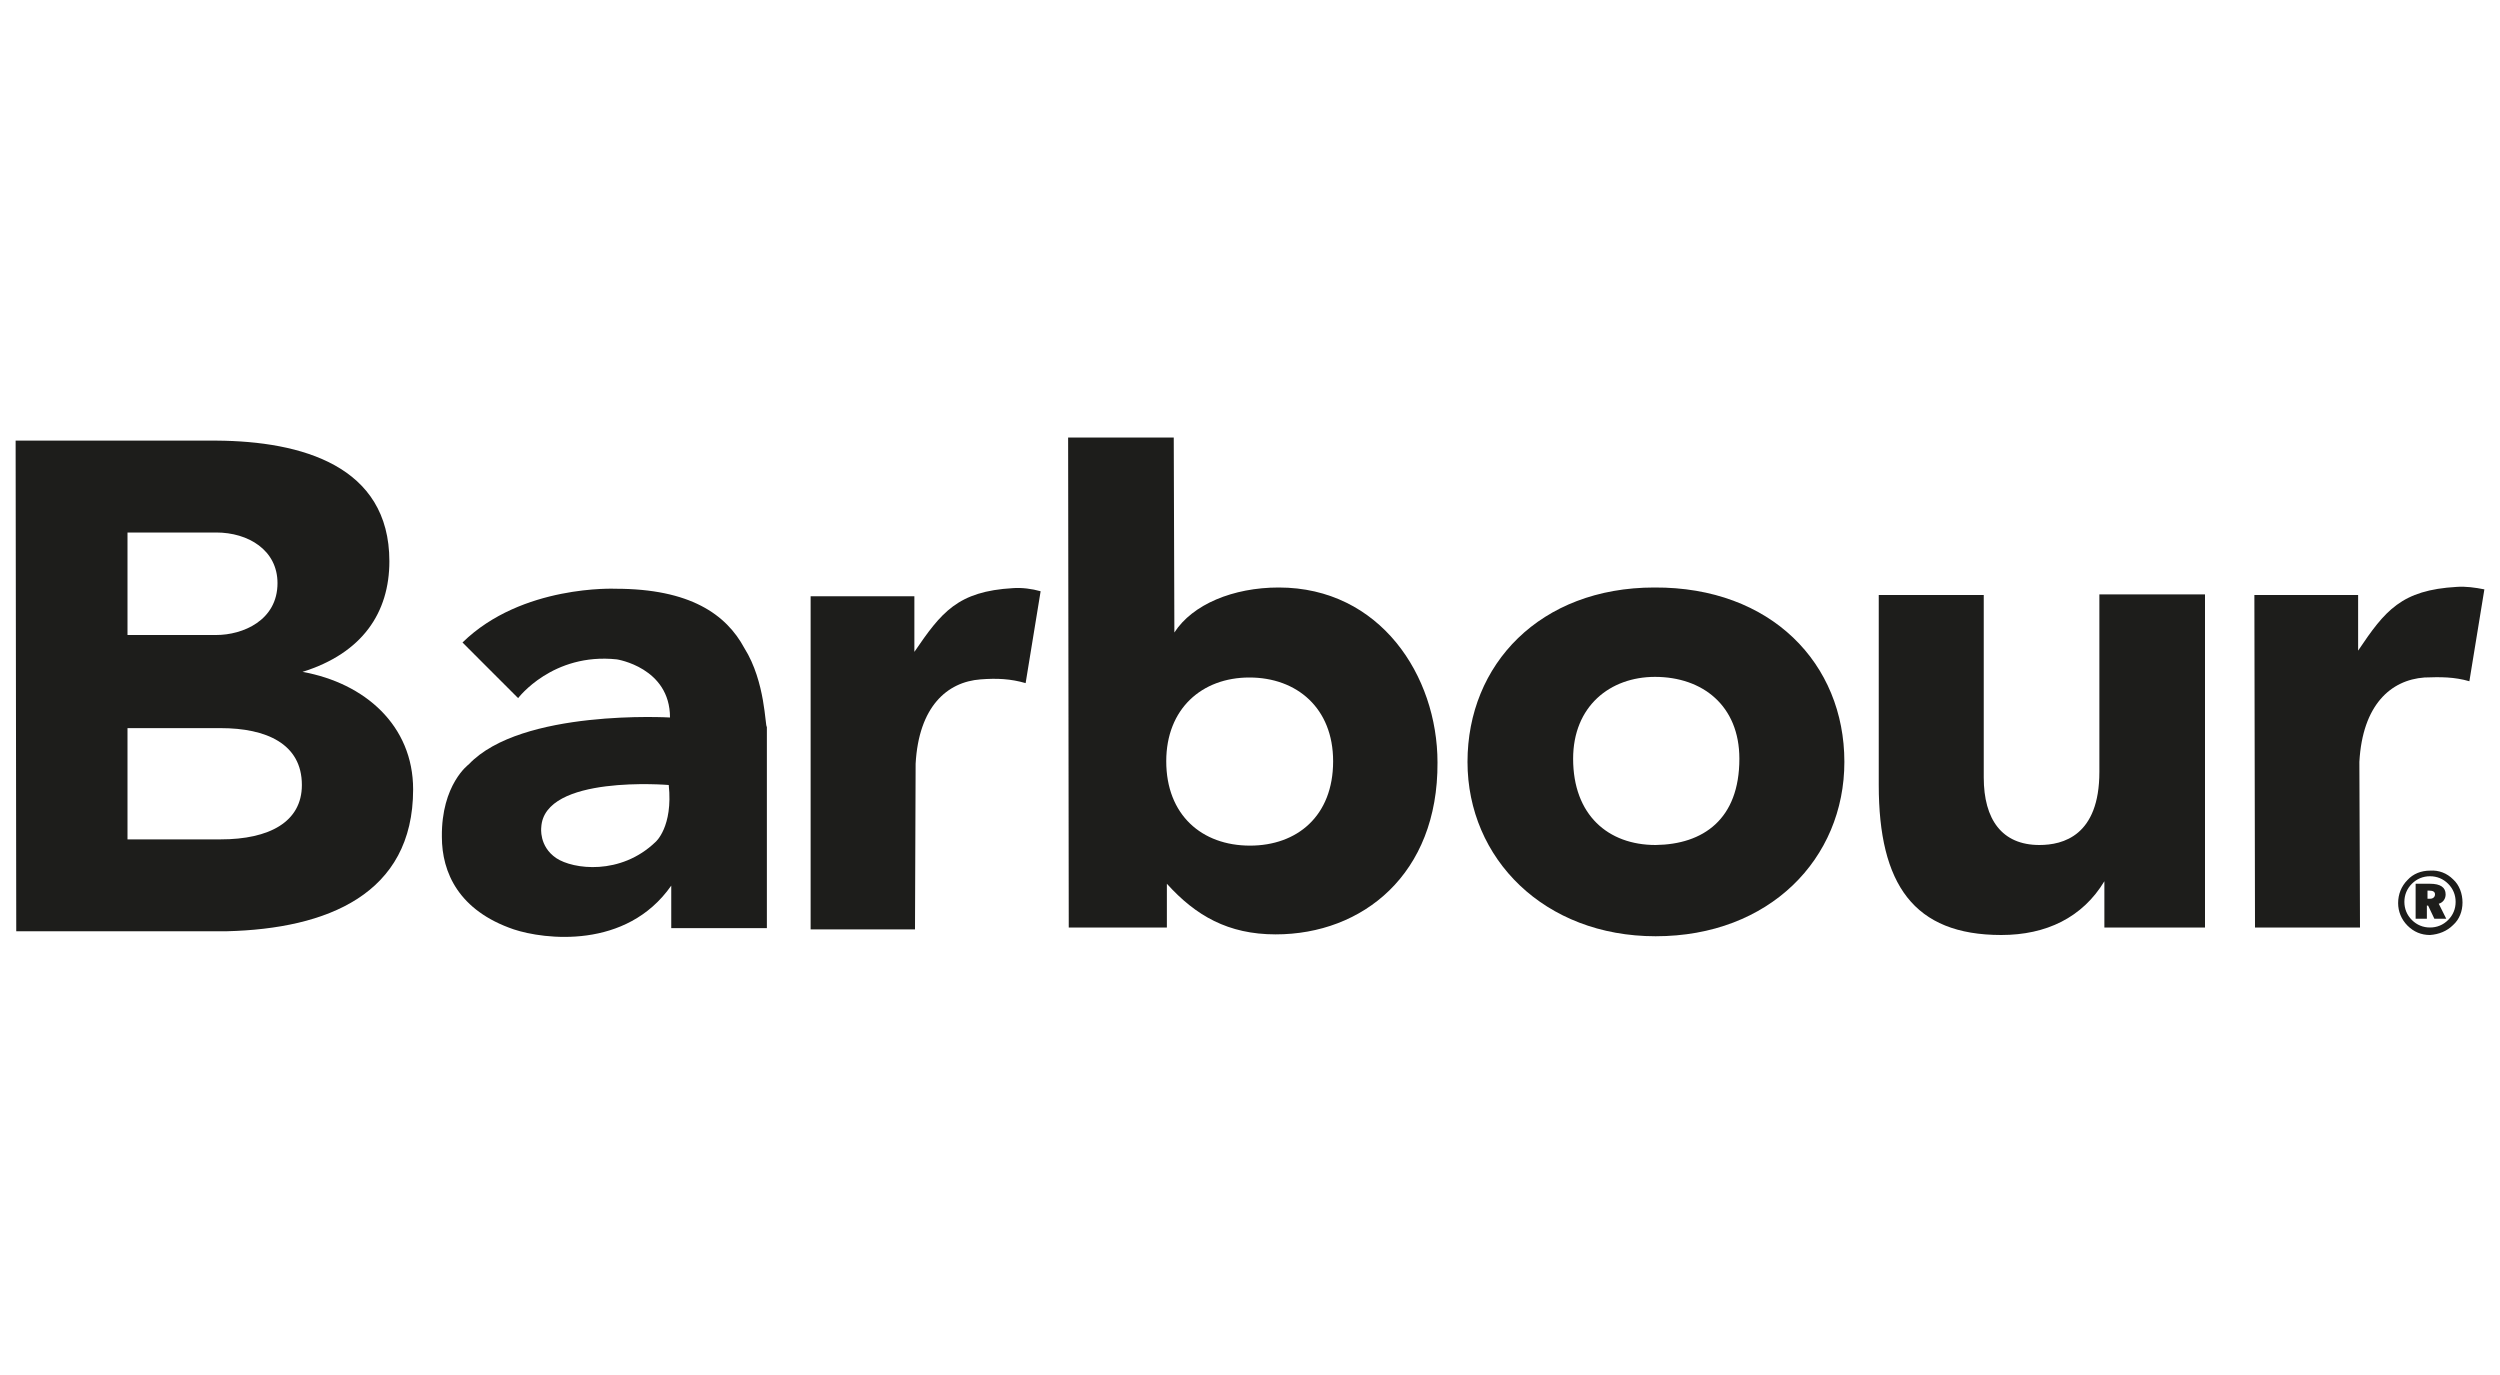
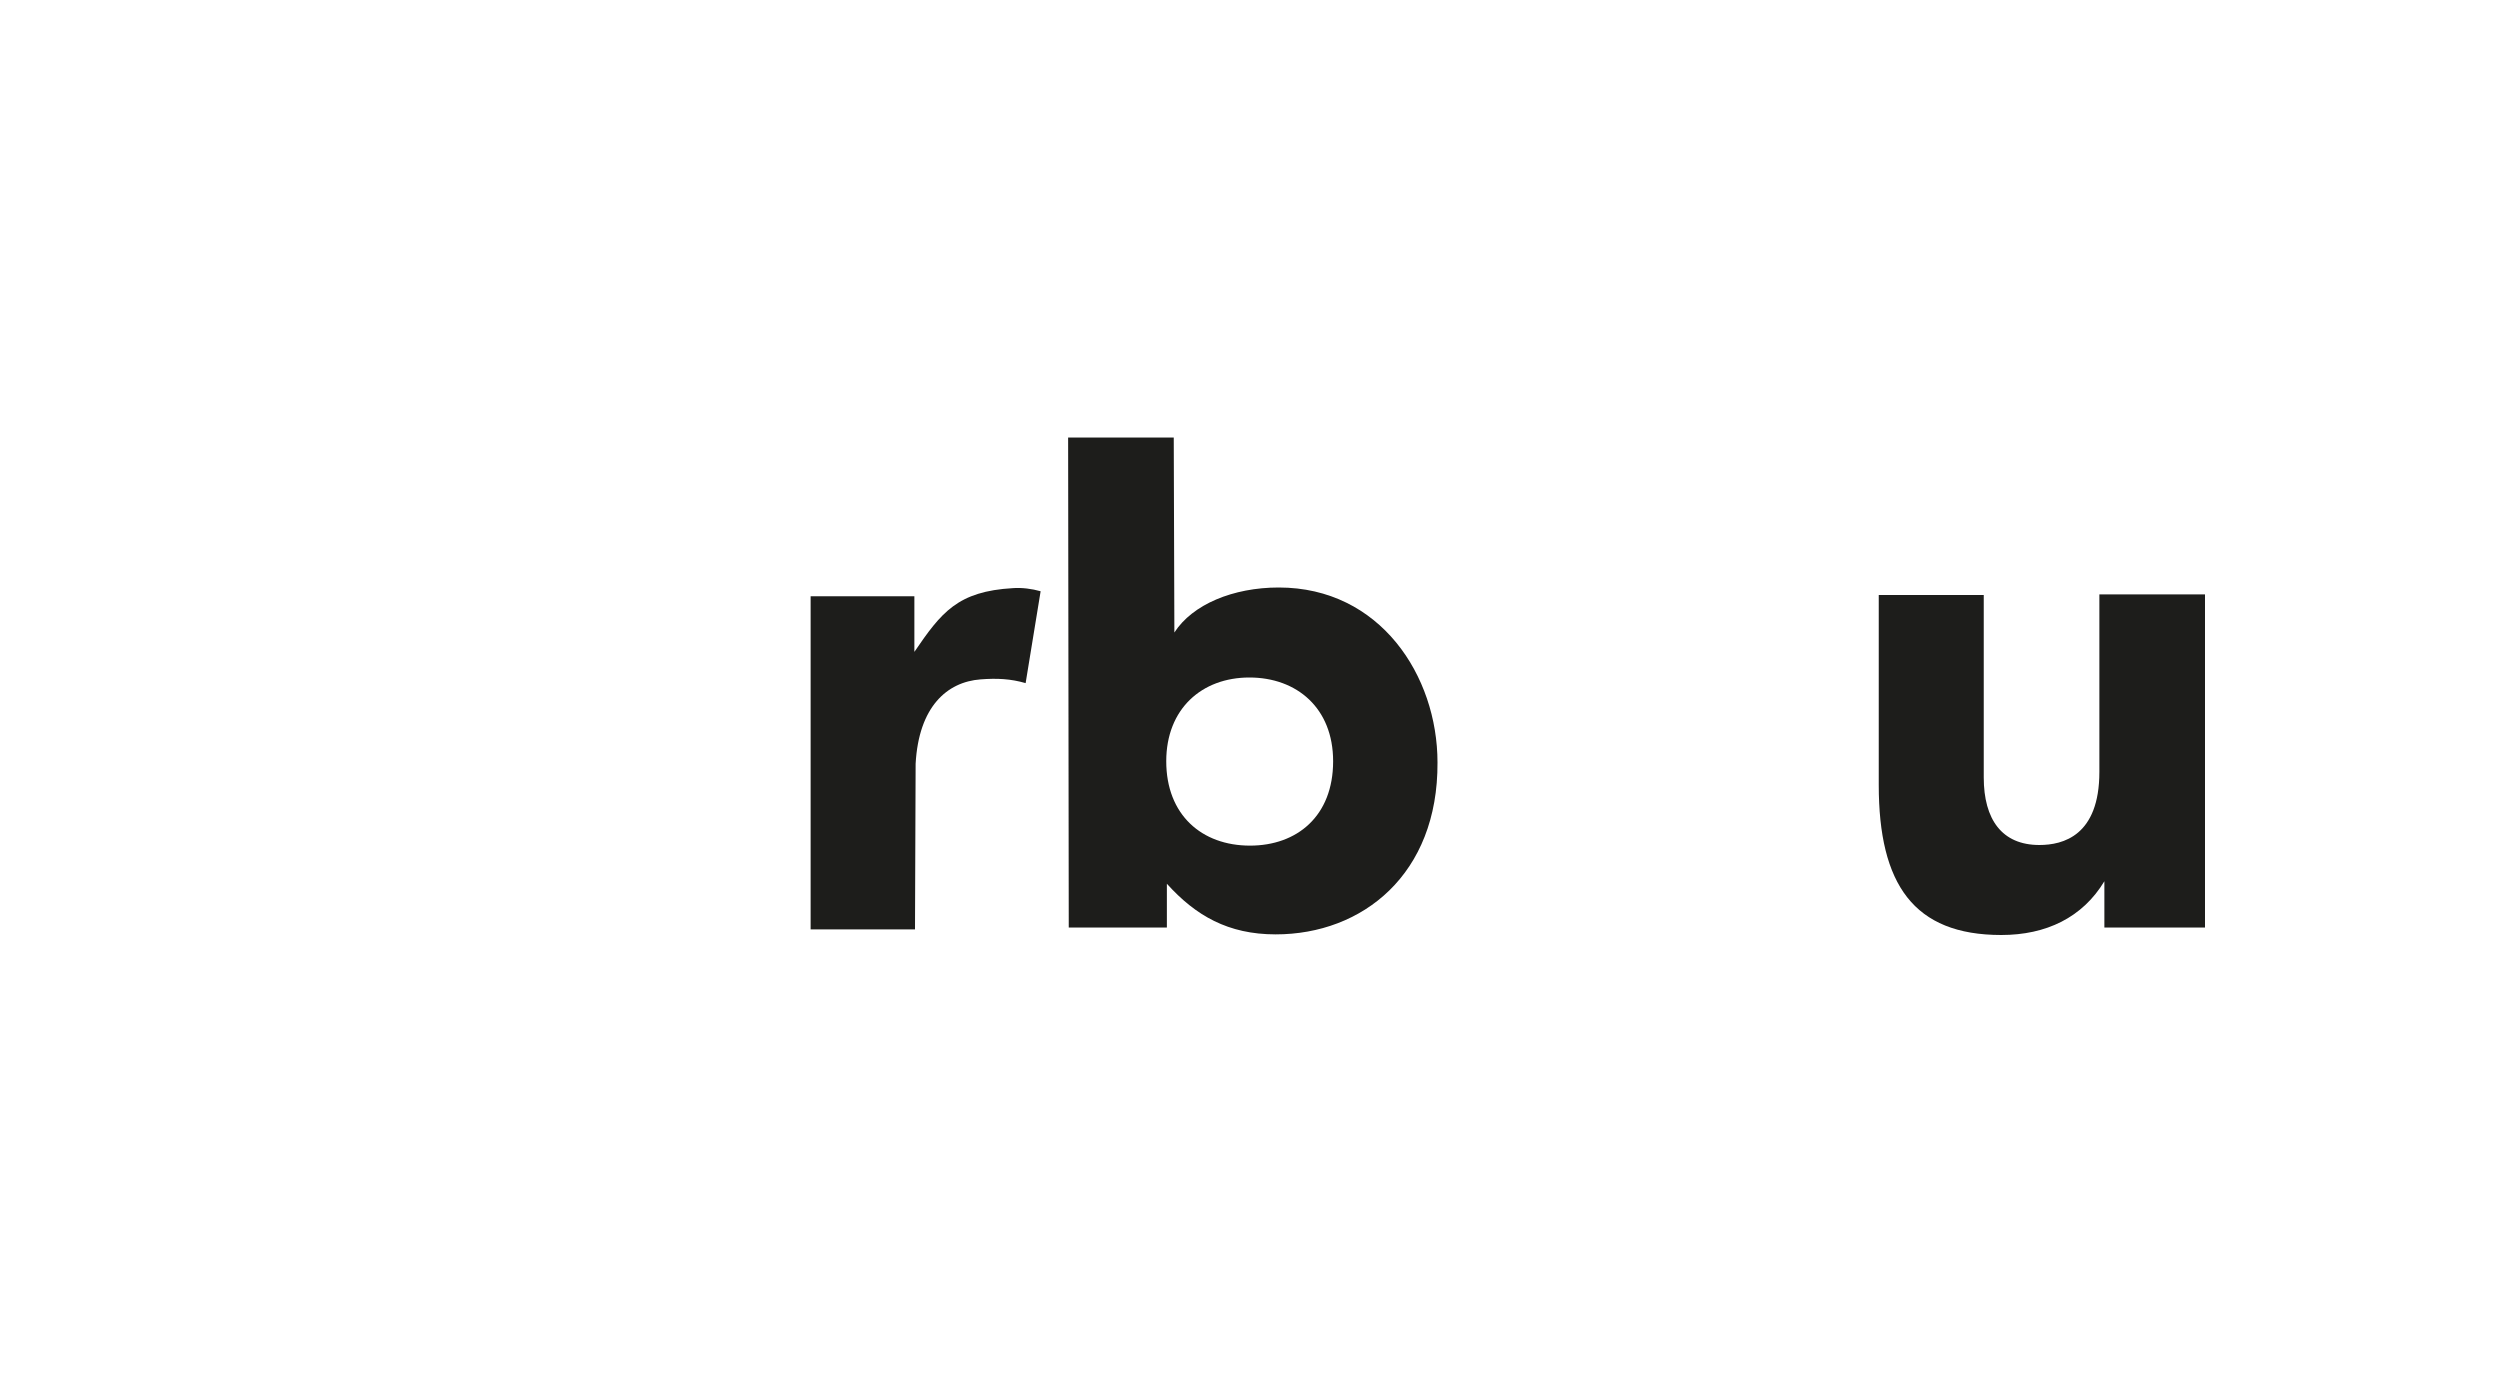
<svg xmlns="http://www.w3.org/2000/svg" version="1.1" id="Barbour" x="0px" y="0px" width="400px" height="220px" viewBox="0 0 400 220" enable-background="new 0 0 400 220" xml:space="preserve">
  <title>Barbour</title>
  <g>
    <g>
      <g>
-         <path fill="#1D1D1B" d="M119.1,103.7c-2.9-5.4-8.7-9.5-20.6-9.5c0,0-15-0.7-24.5,8.6l8.9,8.9c0,0,5.5-7.3,15.8-6.2     c0,0,8.5,1.3,8.5,9.3c0,0-23.8-1.4-32.2,7.5c0,0-4.4,3.2-4.3,11.6c0,5.7,2.7,11.8,11.5,14.8c4.8,1.6,18,3.3,25.2-7l0,6.8l15.3,0     l0-32.2C122.4,116.3,122.5,109.1,119.1,103.7 M104.9,134.7c-5.6,5.4-13.2,4.4-15.9,2.6c-2.8-1.9-2.4-4.9-2.4-4.9     c0.4-8.5,20.4-6.8,20.4-6.8C107.7,132.3,104.9,134.7,104.9,134.7" />
-         <path fill="#1D1D1B" d="M48.4,107.5c9.6-3,13.9-9.5,13.9-17.7c0-15.3-14.1-19.2-27.6-19.3l-32.2,0L2.6,149l33.7,0     c16-0.4,29.8-5.9,29.8-22.7C66.1,116.1,58.4,109.3,48.4,107.5 M20.4,85.2l14.2,0c5.1,0,9.8,2.8,9.8,8.1c0,6-5.6,8.3-9.8,8.3     l-14.2,0L20.4,85.2z M35.3,134.3l-14.9,0l0-17.8l14.9,0c7.3,0,13,2.5,13,9.1C48.3,131.5,43.1,134.3,35.3,134.3" />
        <path fill="#1D1D1B" d="M129.7,95.4l16.6,0l0,6.2v2.7c4.3-6.3,6.9-9.7,15.8-10.2c1.4-0.1,3,0.1,4.4,0.5l-2.4,14.7     c-2.4-0.7-4.6-0.8-7.2-0.6c-5.4,0.4-9.9,4.4-10.4,13.5l-0.1,26.5l-16.7,0L129.7,95.4z" />
-         <path fill="#1D1D1B" d="M360.7,95.2l16.6,0l0,6.2v2.7c4.3-6.4,6.9-9.7,15.8-10.2c1.4-0.1,2.9,0.1,4.4,0.4l-2.4,14.7     c-2.4-0.7-4.6-0.7-7.2-0.6c-5.4,0.4-9.9,4.4-10.4,13.5l0.1,26.5l-16.8,0L360.7,95.2z" />
        <path fill="#1D1D1B" d="M352.8,148.4l-16.1,0l0-7l0-0.4c-3.5,5.8-9.3,8.6-16.5,8.6c-14,0-19.6-8.1-19.6-24l0-30.4l16.8,0l0,29.2     c0,6.7,2.9,10.8,8.9,10.8c3.8,0,9.6-1.5,9.6-11.7l0-28.4l16.9,0L352.8,148.4z" />
        <path fill="#1D1D1B" d="M204.6,94c-7.3,0-13.8,2.7-16.7,7.2L187.8,70l-16.9,0l0.1,78.4l15.7,0l0-7c4.6,5.1,9.8,8.1,17.4,8.1     c13.9,0,26-9.6,25.9-27.5C230,108.1,220.8,94,204.6,94 M186.6,121.8c0-8.4,5.7-13.4,13.3-13.4c7.6,0,13.4,4.9,13.4,13.4     c0,8.8-5.8,13.5-13.3,13.5C192.3,135.3,186.6,130.4,186.6,121.8" />
-         <path fill="#1D1D1B" d="M264.7,94c-18.3,0-29.9,12.3-29.9,27.9c0,15.5,12.3,27.9,30.1,27.9c18.2,0,30.2-12.4,30.2-27.9     C295.1,106.2,283.4,93.9,264.7,94 M251.7,121.4c0-8.4,5.9-13.1,13.1-13.1c7.6,0,13.5,4.6,13.5,13.1c0,9.7-5.8,13.7-13.4,13.8     C257.3,135.2,251.7,130.4,251.7,121.4" />
-         <path fill="#1D1D1B" d="M392.5,140.7c1,0.9,1.5,2.3,1.5,3.7c0,1.4-0.5,2.7-1.5,3.6c-1,1-2.3,1.5-3.7,1.6c-1.4,0-2.6-0.5-3.6-1.5     c-1-1-1.5-2.3-1.5-3.6c0-1.4,0.5-2.7,1.5-3.7c0.9-1,2.2-1.5,3.6-1.5C390.2,139.2,391.5,139.7,392.5,140.7 M391.7,141.4     c-0.8-0.8-1.8-1.2-2.9-1.2c-1.1,0-2.1,0.4-2.9,1.2c-0.8,0.8-1.2,1.8-1.2,2.9c0,1.1,0.4,2.1,1.2,2.9c0.8,0.8,1.8,1.2,2.9,1.2     c1.1,0,2.1-0.4,2.9-1.2c0.8-0.8,1.2-1.8,1.2-2.9C392.9,143.2,392.5,142.2,391.7,141.4 M391.3,143.1c0,0.7-0.4,1.3-1.1,1.5     l1.2,2.4h-1.9l-1-2.1h-0.2v2.1h-1.8v-5.6h2.3C390.5,141.4,391.3,142,391.3,143.1 M388.4,142.5v1.3h0.4c0.5,0,0.8-0.3,0.8-0.7     c0-0.4-0.3-0.6-0.9-0.6H388.4z" />
      </g>
    </g>
  </g>
</svg>